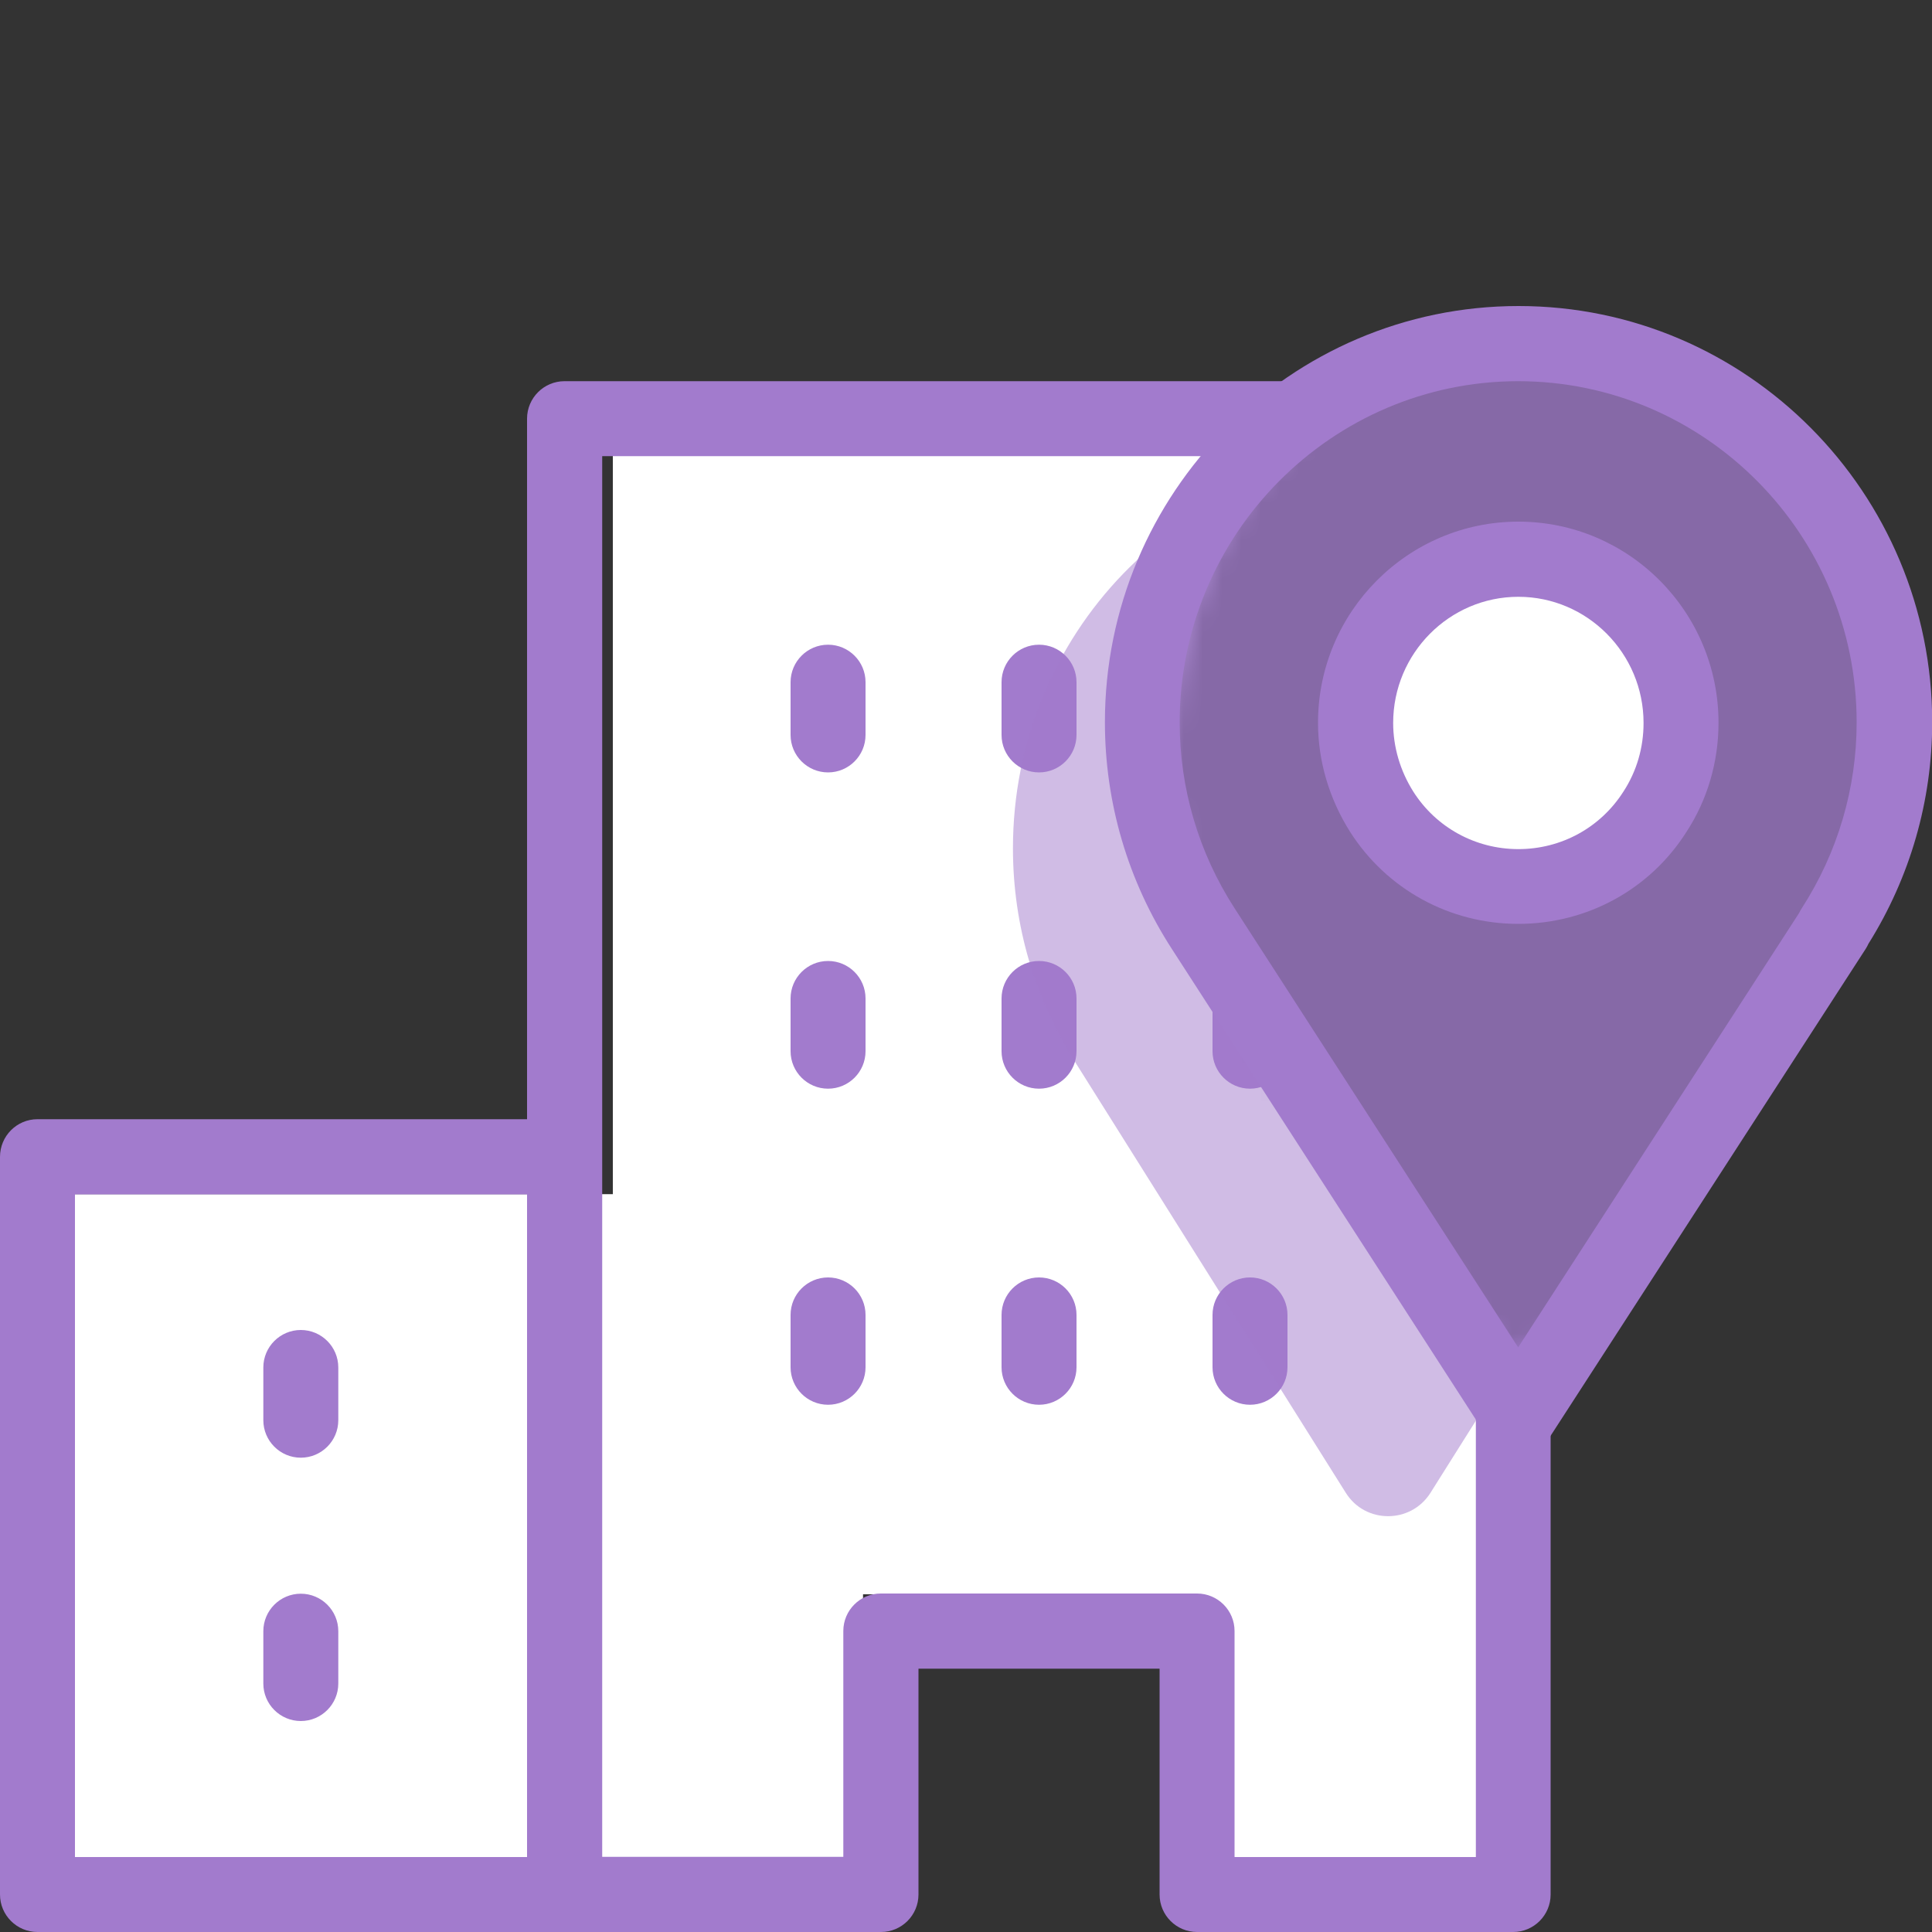
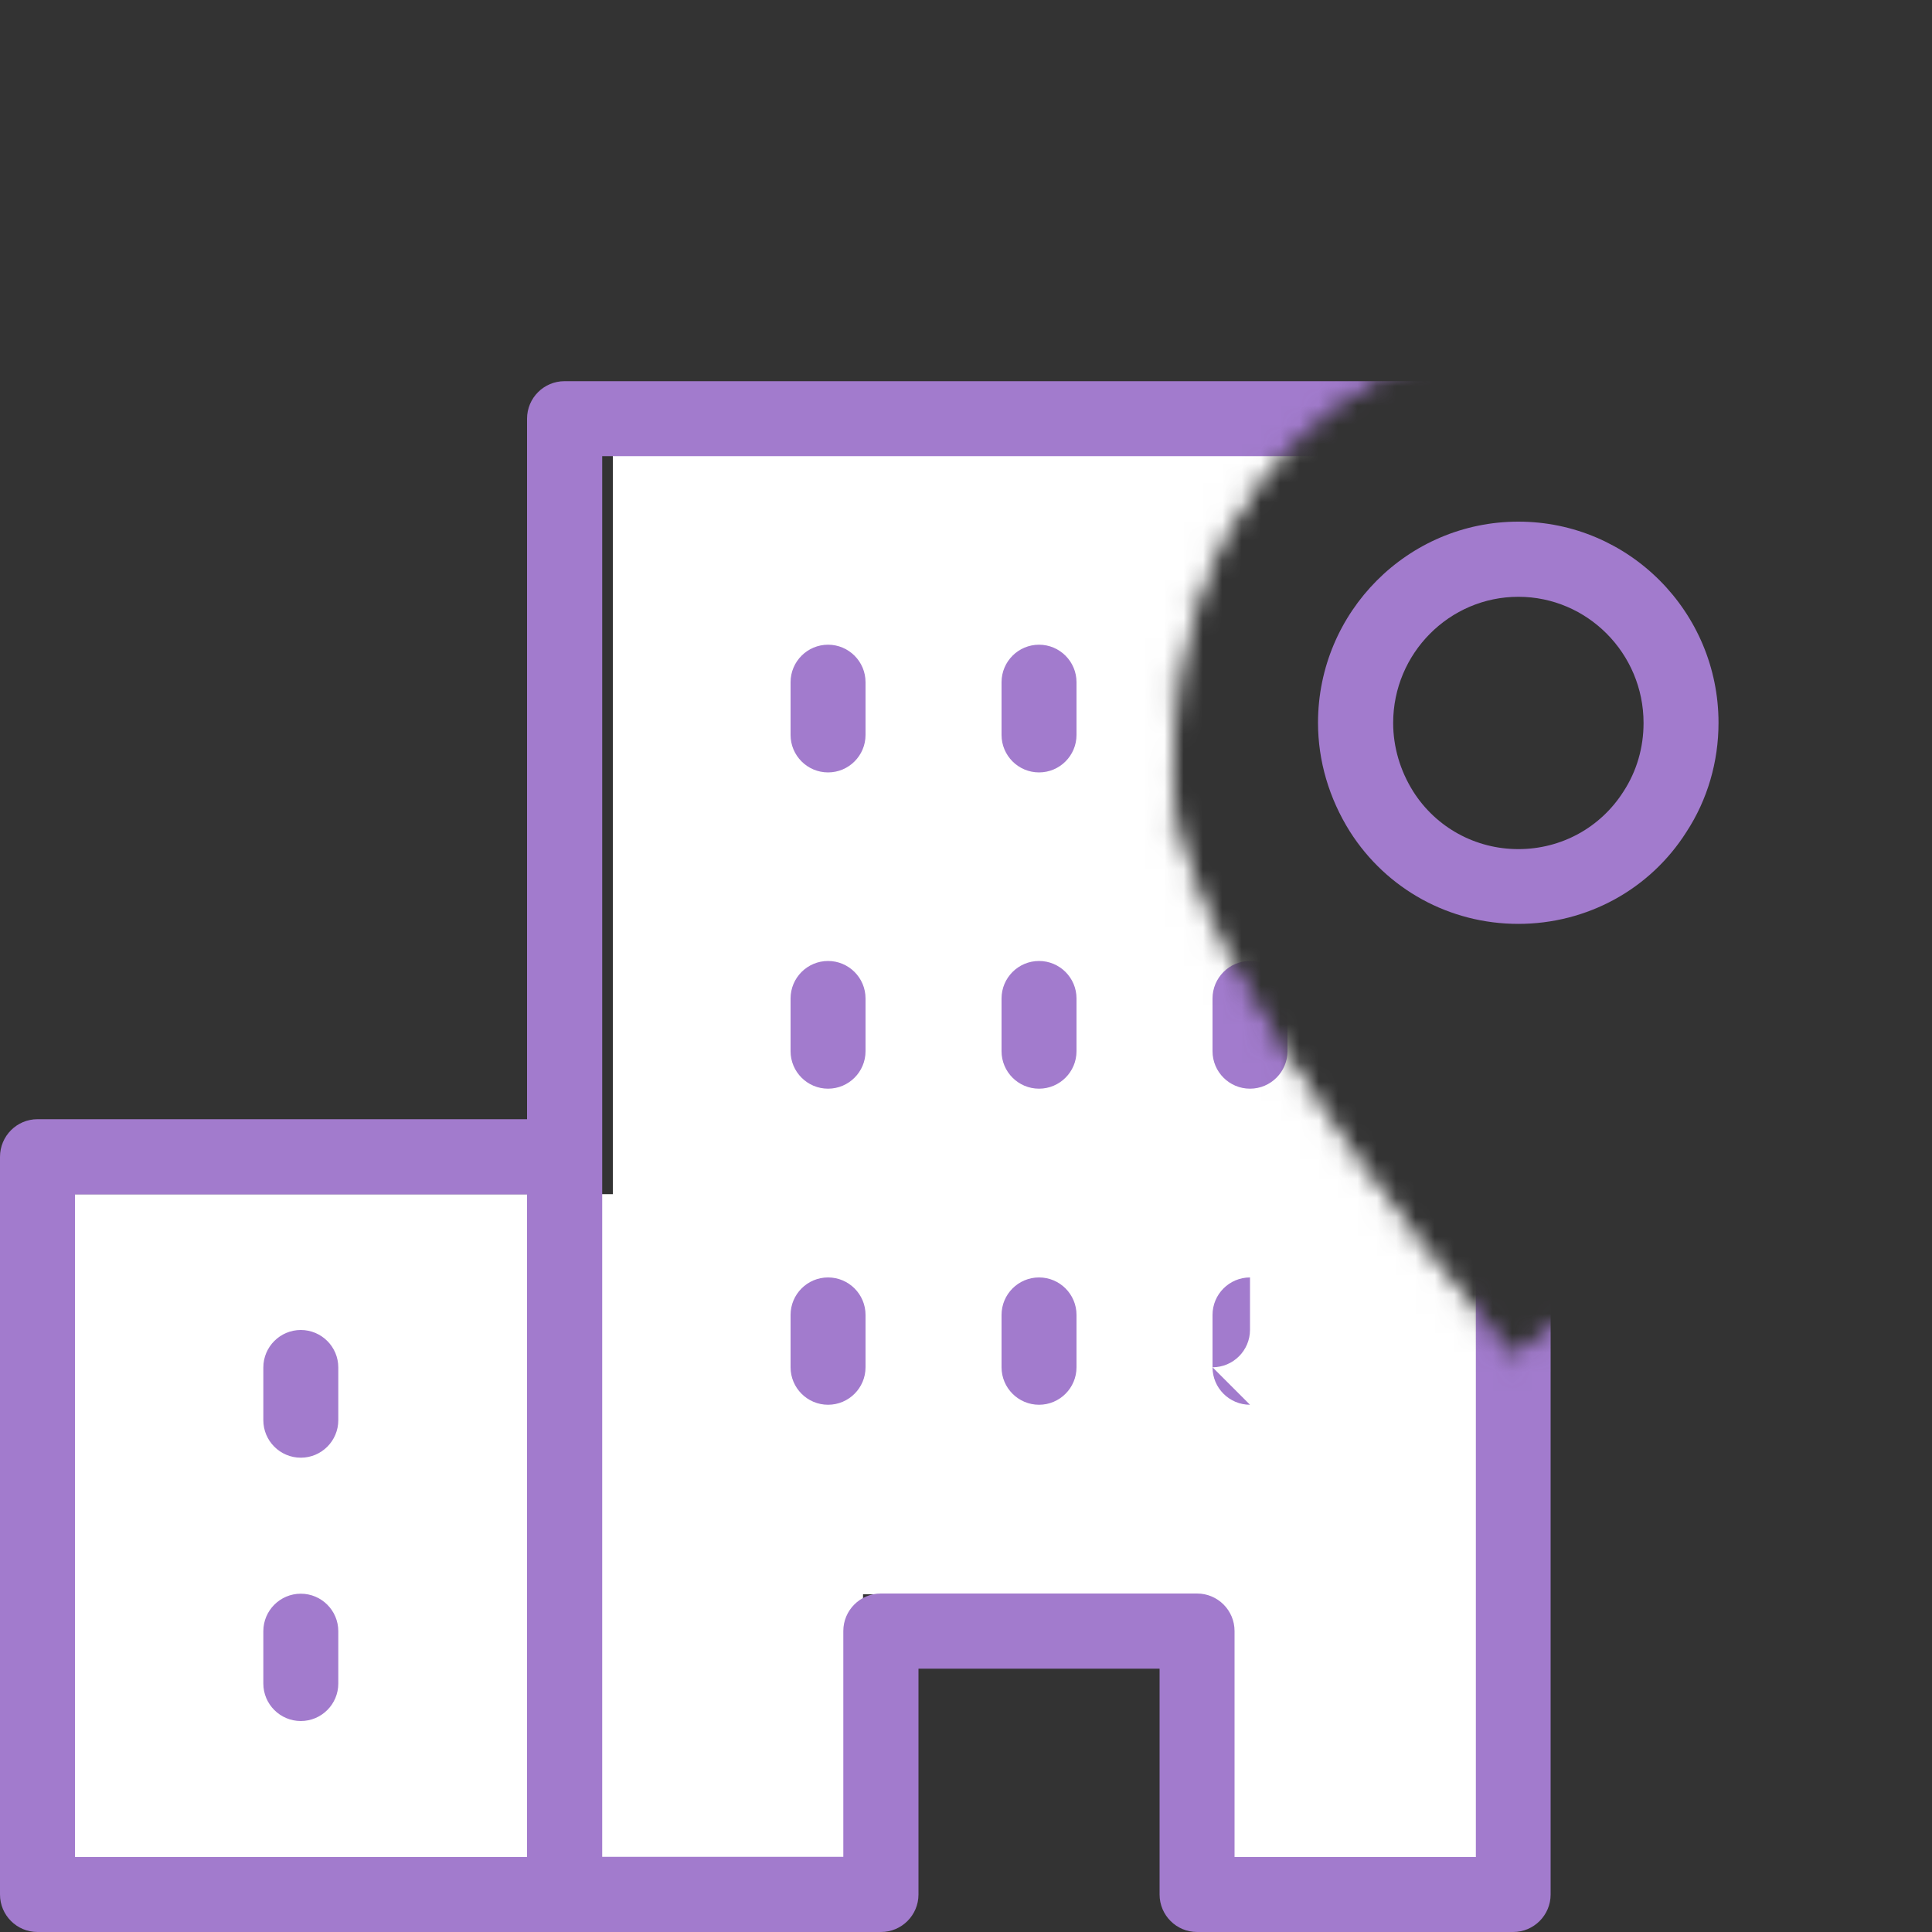
<svg xmlns="http://www.w3.org/2000/svg" id="Layer_1" data-name="Layer 1" viewBox="0 0 100 100">
  <rect x="0" y="0" width="100" height="100" fill="#333333" stroke="none" />
  <defs>
    <style>
      .cls-1 {
        mask: url(#mask);
      }

      .cls-2 {
        fill: rgba(162, 123, 205, .75);
      }

      .cls-3 {
        fill: rgba(162, 123, 205, .5);
      }

      .cls-4 {
        fill: #a27bcd;
      }

      .cls-5 {
        fill: #fff;
      }

      .cls-6 {
        fill: #d9d9d9;
        stroke: #000;
      }
    </style>
    <mask id="mask" x="-10.24" y="9.5" width="101.51" height="102" maskUnits="userSpaceOnUse">
      <g id="mask0_386_3285" data-name="mask0 386 3285">
        <path class="cls-6" d="M27.84,10.02L-9.71,47.56c1.29,11.01,3.88,33.53,3.88,35.61v22.66L0,108.42c7.98.86,24.34,2.59,25.89,2.59h60.2c2.59,0,1.08-12.95,0-19.42l-1.94-25.25-5.83,4.53s-18.13-20.42-18.13-30.43c0-14.89,8.42-20.07,12.3-22.01l-16.18-6.47-28.48-1.94Z" />
      </g>
    </mask>
  </defs>
  <g class="cls-1">
    <g>
      <rect class="cls-5" x="1.94" y="61.81" width="42.73" height="36.25" />
      <rect class="cls-5" x="60.2" y="61.81" width="18.13" height="36.25" />
      <rect class="cls-5" x="31.72" y="22.96" width="46.61" height="59.56" />
-       <path class="cls-4" d="M78.33,100h-16.37c-1.07,0-1.94-.87-1.94-1.94v-11.69h-12.48v11.69c0,1.07-.87,1.94-1.94,1.94H1.94C.87,100,0,99.13,0,98.06v-38.18C0,58.8.87,57.93,1.94,57.93h25.34V21.67c0-1.07.87-1.94,1.94-1.94h49.1c1.07,0,1.94.87,1.94,1.94v76.39c0,1.07-.87,1.94-1.94,1.94ZM63.91,96.12h12.48V23.61H31.17v72.5h12.48v-11.69c0-1.07.87-1.94,1.94-1.94h16.37c1.07,0,1.94.87,1.94,1.94v11.69ZM3.88,96.12h23.4v-34.3H3.88v34.3ZM15.57,89.08c-1.07,0-1.94-.87-1.94-1.94v-2.71c0-1.07.87-1.94,1.94-1.94s1.94.87,1.94,1.94v2.71c0,1.07-.87,1.94-1.94,1.94ZM15.57,75.45c-1.07,0-1.94-.87-1.94-1.94v-2.73c0-1.07.87-1.94,1.94-1.94s1.94.87,1.94,1.94v2.73c0,1.07-.87,1.94-1.94,1.94ZM64.7,72.71c-1.07,0-1.94-.87-1.94-1.94v-2.71c0-1.07.87-1.94,1.94-1.94s1.94.87,1.94,1.94v2.71c0,1.07-.87,1.94-1.94,1.94ZM53.78,72.71c-1.07,0-1.94-.87-1.94-1.94v-2.71c0-1.07.87-1.94,1.94-1.94s1.94.87,1.94,1.94v2.71c0,1.07-.87,1.94-1.94,1.94ZM42.86,72.71c-1.07,0-1.94-.87-1.94-1.94v-2.71c0-1.07.87-1.94,1.94-1.94s1.94.87,1.94,1.94v2.71c0,1.07-.87,1.94-1.94,1.94ZM64.7,56.35c-1.07,0-1.94-.87-1.94-1.94v-2.73c0-1.07.87-1.94,1.94-1.94s1.94.87,1.94,1.94v2.73c0,1.07-.87,1.94-1.94,1.94ZM53.78,56.35c-1.07,0-1.94-.87-1.94-1.94v-2.73c0-1.07.87-1.94,1.94-1.94s1.94.87,1.94,1.94v2.73c0,1.07-.87,1.94-1.94,1.94ZM42.86,56.35c-1.07,0-1.94-.87-1.94-1.94v-2.73c0-1.07.87-1.94,1.94-1.94s1.94.87,1.94,1.94v2.73c0,1.07-.87,1.94-1.94,1.94ZM64.7,39.98c-1.07,0-1.94-.87-1.94-1.94v-2.73c0-1.07.87-1.94,1.94-1.94s1.94.87,1.94,1.94v2.73c0,1.07-.87,1.94-1.94,1.94ZM53.78,39.98c-1.07,0-1.94-.87-1.94-1.94v-2.73c0-1.07.87-1.94,1.94-1.94s1.94.87,1.94,1.94v2.73c0,1.07-.87,1.94-1.94,1.94ZM42.86,39.98c-1.07,0-1.94-.87-1.94-1.94v-2.73c0-1.07.87-1.94,1.94-1.94s1.94.87,1.94,1.94v2.73c0,1.07-.87,1.94-1.94,1.94Z" />
-       <path class="cls-3" d="M88.14,54.86s0,0,0,.01l-14.1,22.4c-1.02,1.61-3.37,1.61-4.38,0l-14.08-22.41c-1.98-3.15-3.15-6.9-3.15-10.95,0-11.08,8.72-20.1,19.42-20.1s19.42,9.02,19.42,20.1c0,4.05-1.16,7.79-3.14,10.94,0,0,0,.01,0,.01Z" />
+       <path class="cls-4" d="M78.33,100h-16.37c-1.07,0-1.94-.87-1.94-1.94v-11.69h-12.48v11.69c0,1.07-.87,1.94-1.94,1.94H1.94C.87,100,0,99.13,0,98.06v-38.18C0,58.8.87,57.93,1.94,57.93h25.34V21.67c0-1.07.87-1.94,1.94-1.94h49.1c1.07,0,1.94.87,1.94,1.94v76.39c0,1.07-.87,1.94-1.94,1.94ZM63.91,96.12h12.48V23.61H31.17v72.5h12.48v-11.69c0-1.07.87-1.94,1.94-1.94h16.37c1.07,0,1.94.87,1.94,1.94v11.69ZM3.88,96.12h23.4v-34.3H3.88v34.3ZM15.57,89.08c-1.07,0-1.94-.87-1.94-1.94v-2.71c0-1.07.87-1.94,1.94-1.94s1.94.87,1.94,1.94v2.71c0,1.07-.87,1.94-1.94,1.94ZM15.57,75.45c-1.07,0-1.94-.87-1.94-1.94v-2.73c0-1.07.87-1.94,1.94-1.94s1.94.87,1.94,1.94v2.73c0,1.07-.87,1.94-1.94,1.94ZM64.7,72.71c-1.07,0-1.94-.87-1.94-1.94v-2.71c0-1.07.87-1.94,1.94-1.94v2.71c0,1.07-.87,1.94-1.94,1.94ZM53.78,72.71c-1.07,0-1.94-.87-1.94-1.94v-2.71c0-1.07.87-1.94,1.94-1.94s1.94.87,1.94,1.94v2.71c0,1.07-.87,1.94-1.94,1.94ZM42.86,72.71c-1.07,0-1.94-.87-1.94-1.94v-2.71c0-1.07.87-1.94,1.94-1.94s1.94.87,1.94,1.94v2.71c0,1.07-.87,1.94-1.94,1.94ZM64.7,56.35c-1.07,0-1.94-.87-1.94-1.94v-2.73c0-1.07.87-1.94,1.94-1.94s1.94.87,1.94,1.94v2.73c0,1.07-.87,1.94-1.94,1.94ZM53.78,56.35c-1.07,0-1.94-.87-1.94-1.94v-2.73c0-1.07.87-1.94,1.94-1.94s1.94.87,1.94,1.94v2.73c0,1.07-.87,1.94-1.94,1.94ZM42.86,56.35c-1.07,0-1.94-.87-1.94-1.94v-2.73c0-1.07.87-1.94,1.94-1.94s1.94.87,1.94,1.94v2.73c0,1.07-.87,1.94-1.94,1.94ZM64.7,39.98c-1.07,0-1.94-.87-1.94-1.94v-2.73c0-1.07.87-1.94,1.94-1.94s1.94.87,1.94,1.94v2.73c0,1.07-.87,1.94-1.94,1.94ZM53.78,39.98c-1.07,0-1.94-.87-1.94-1.94v-2.73c0-1.07.87-1.94,1.94-1.94s1.94.87,1.94,1.94v2.73c0,1.07-.87,1.94-1.94,1.94ZM42.86,39.98c-1.07,0-1.94-.87-1.94-1.94v-2.73c0-1.07.87-1.94,1.94-1.94s1.94.87,1.94,1.94v2.73c0,1.07-.87,1.94-1.94,1.94Z" />
    </g>
  </g>
-   <path class="cls-2" d="M97.51,41.78c-5.8,10.09-18.47,29.22-19.68,31.03l-18.92-34.06c0-8.58,6.06-20.44,18.92-20.44,17.42,0,20.44,14.38,19.68,23.46Z" />
  <g>
-     <path class="cls-5" d="M78.59,28.94c4.66,0,8.42,3.81,8.42,8.47,0,1.66-.48,3.25-1.35,4.59-1.49,2.35-4.11,3.88-7.08,3.88-2.97,0-5.59-1.53-7.08-3.88h0c-.82-1.31-1.34-2.89-1.34-4.59,0-4.66,3.76-8.47,8.42-8.47Z" />
    <path class="cls-4" d="M78.59,47.82c-3.56,0-6.82-1.79-8.72-4.78-1.08-1.72-1.65-3.66-1.65-5.63,0-5.74,4.65-10.41,10.37-10.41s10.36,4.67,10.36,10.41c0,2.02-.57,3.98-1.66,5.65-1.89,2.98-5.15,4.76-8.71,4.76ZM78.59,30.89c-3.57,0-6.48,2.93-6.48,6.53,0,1.24.36,2.47,1.04,3.55,1.18,1.86,3.22,2.98,5.44,2.98s4.25-1.11,5.44-2.98c.69-1.06,1.04-2.28,1.04-3.55,0-3.6-2.91-6.53-6.48-6.53Z" />
  </g>
-   <path class="cls-4" d="M78.59,75.25h0c-.66,0-1.27-.34-1.63-.89l-16.31-25.25c-2.27-3.51-3.46-7.56-3.46-11.73,0-11.88,9.6-21.54,21.41-21.54s21.41,9.66,21.41,21.54c0,4.06-1.14,8.02-3.3,11.47-.04.09-.09.18-.14.26l-16.34,25.25c-.36.55-.97.89-1.63.89ZM78.59,19.73c-9.66,0-17.53,7.92-17.53,17.66,0,3.42.98,6.74,2.84,9.62l14.68,22.73,14.54-22.48c.04-.09.09-.17.14-.25,1.86-2.88,2.84-6.21,2.84-9.62,0-9.74-7.86-17.66-17.53-17.66Z" />
</svg>